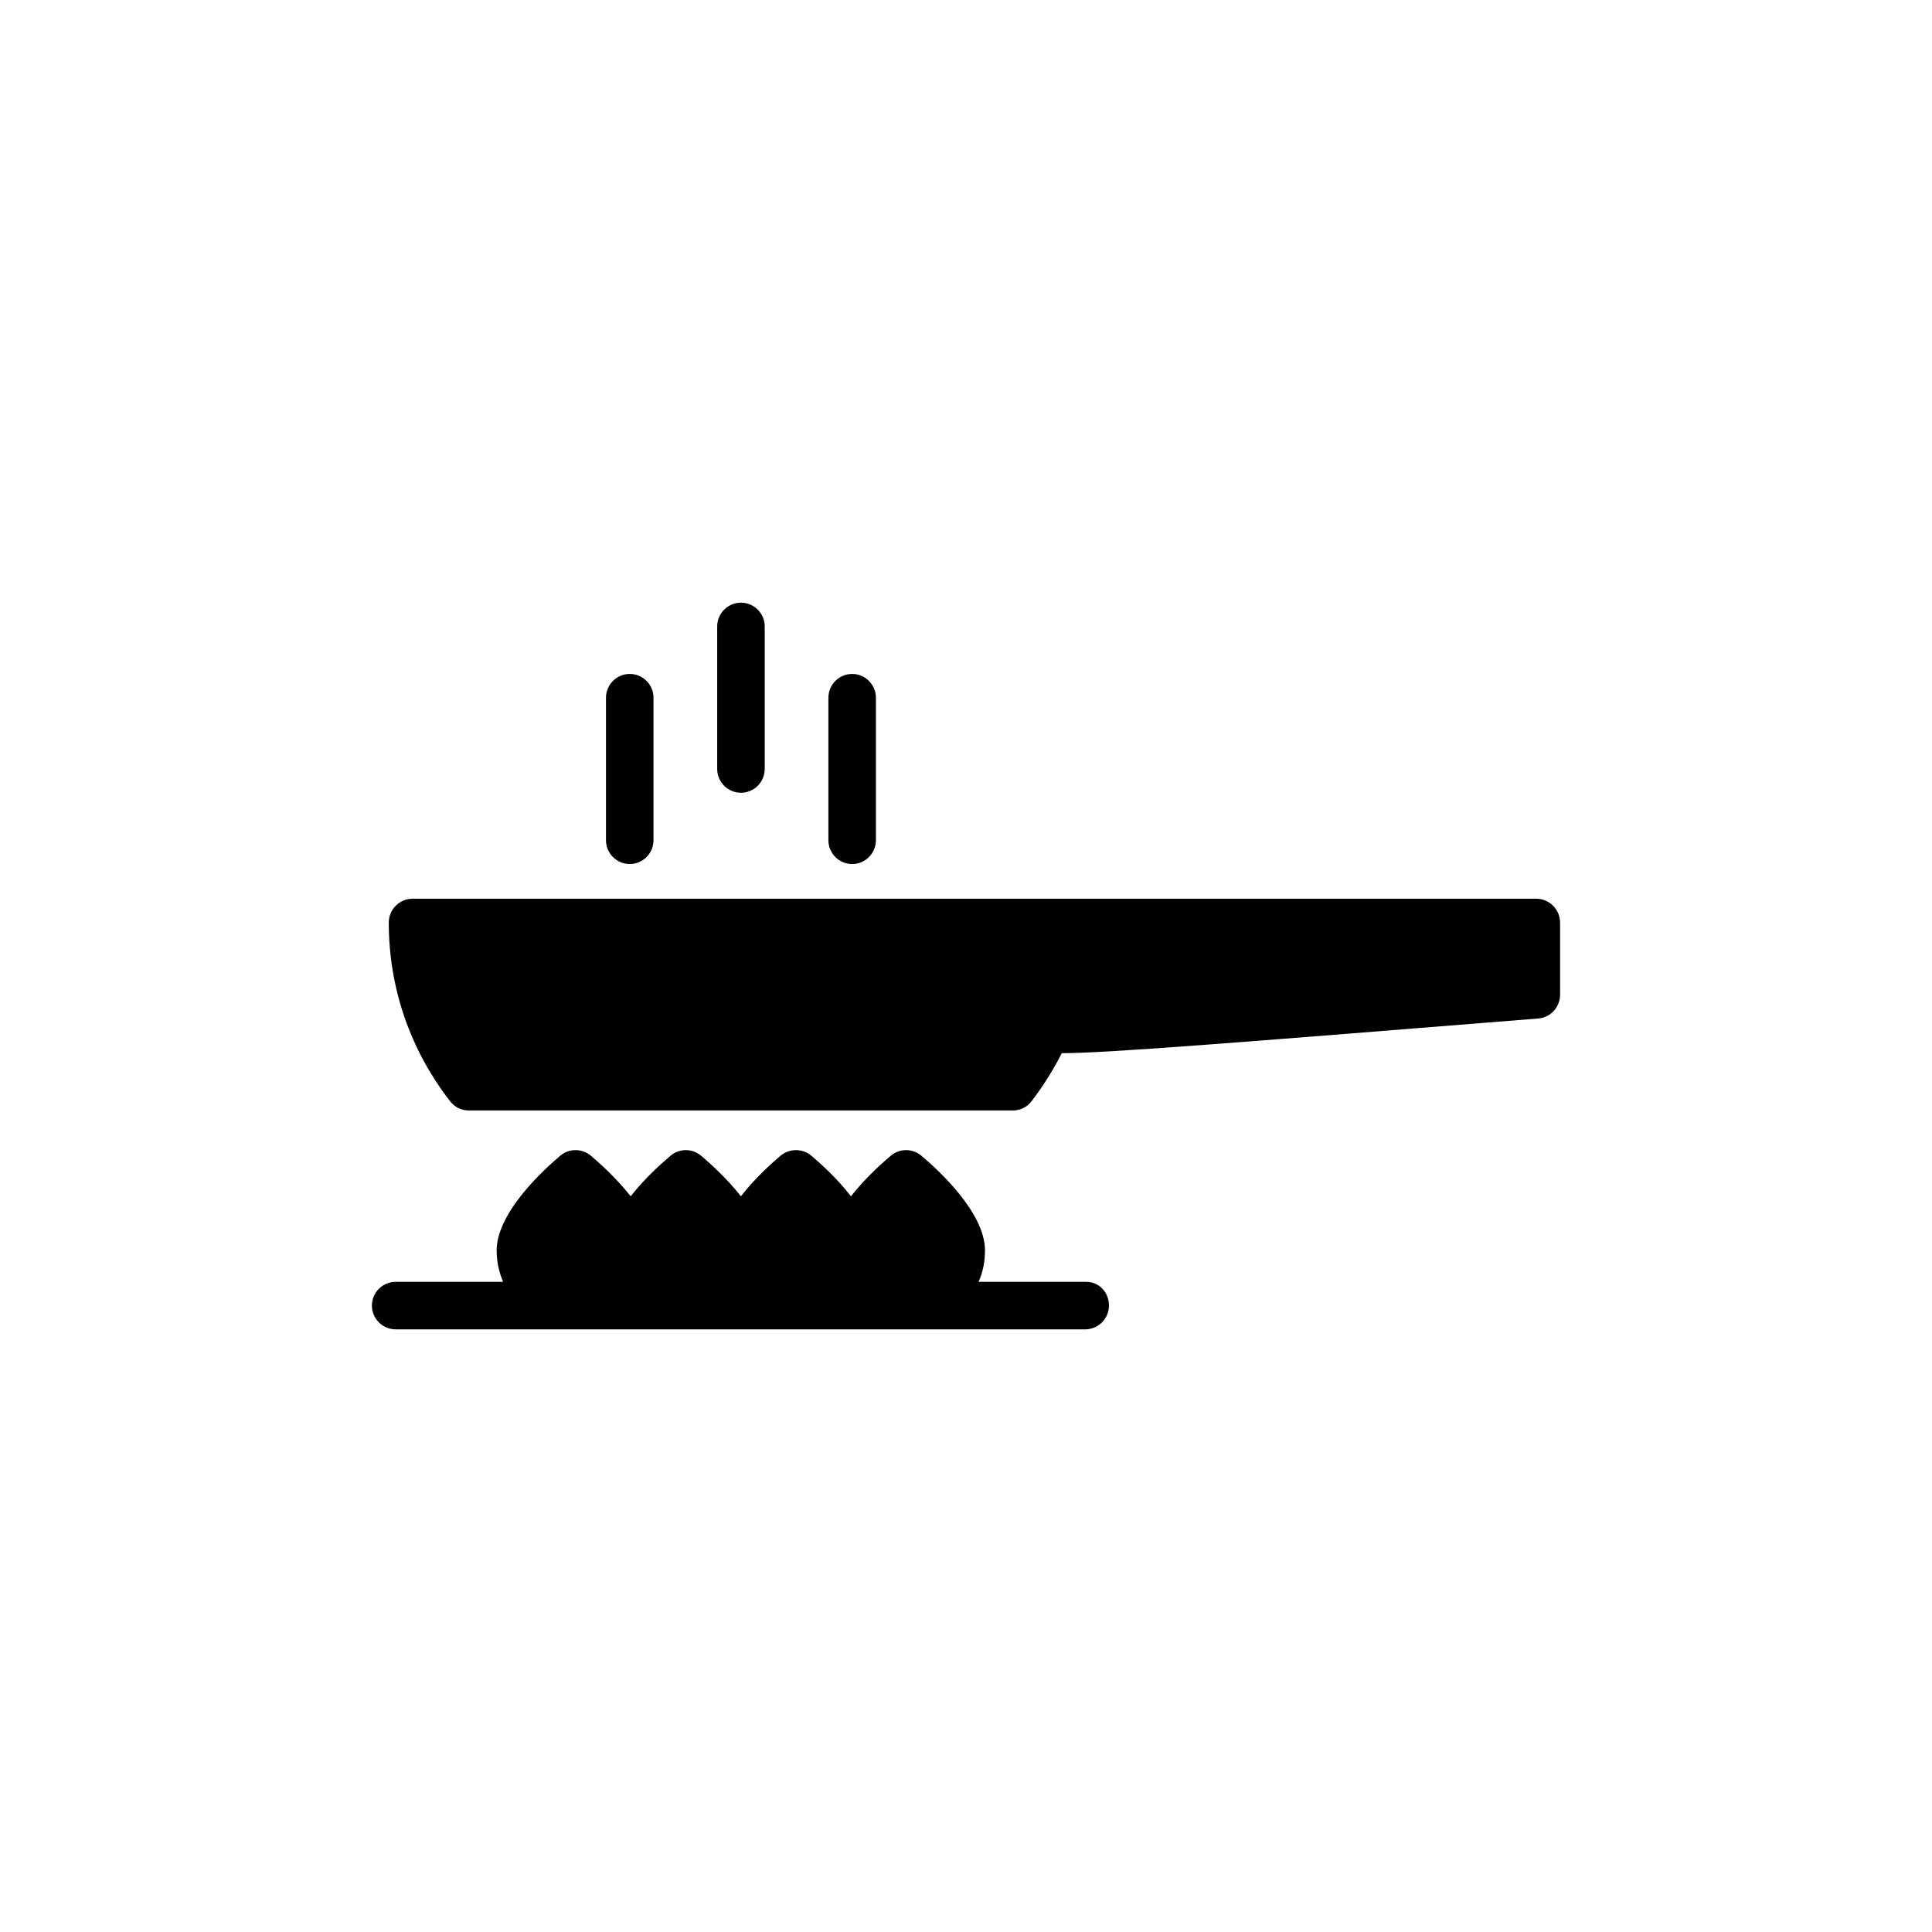
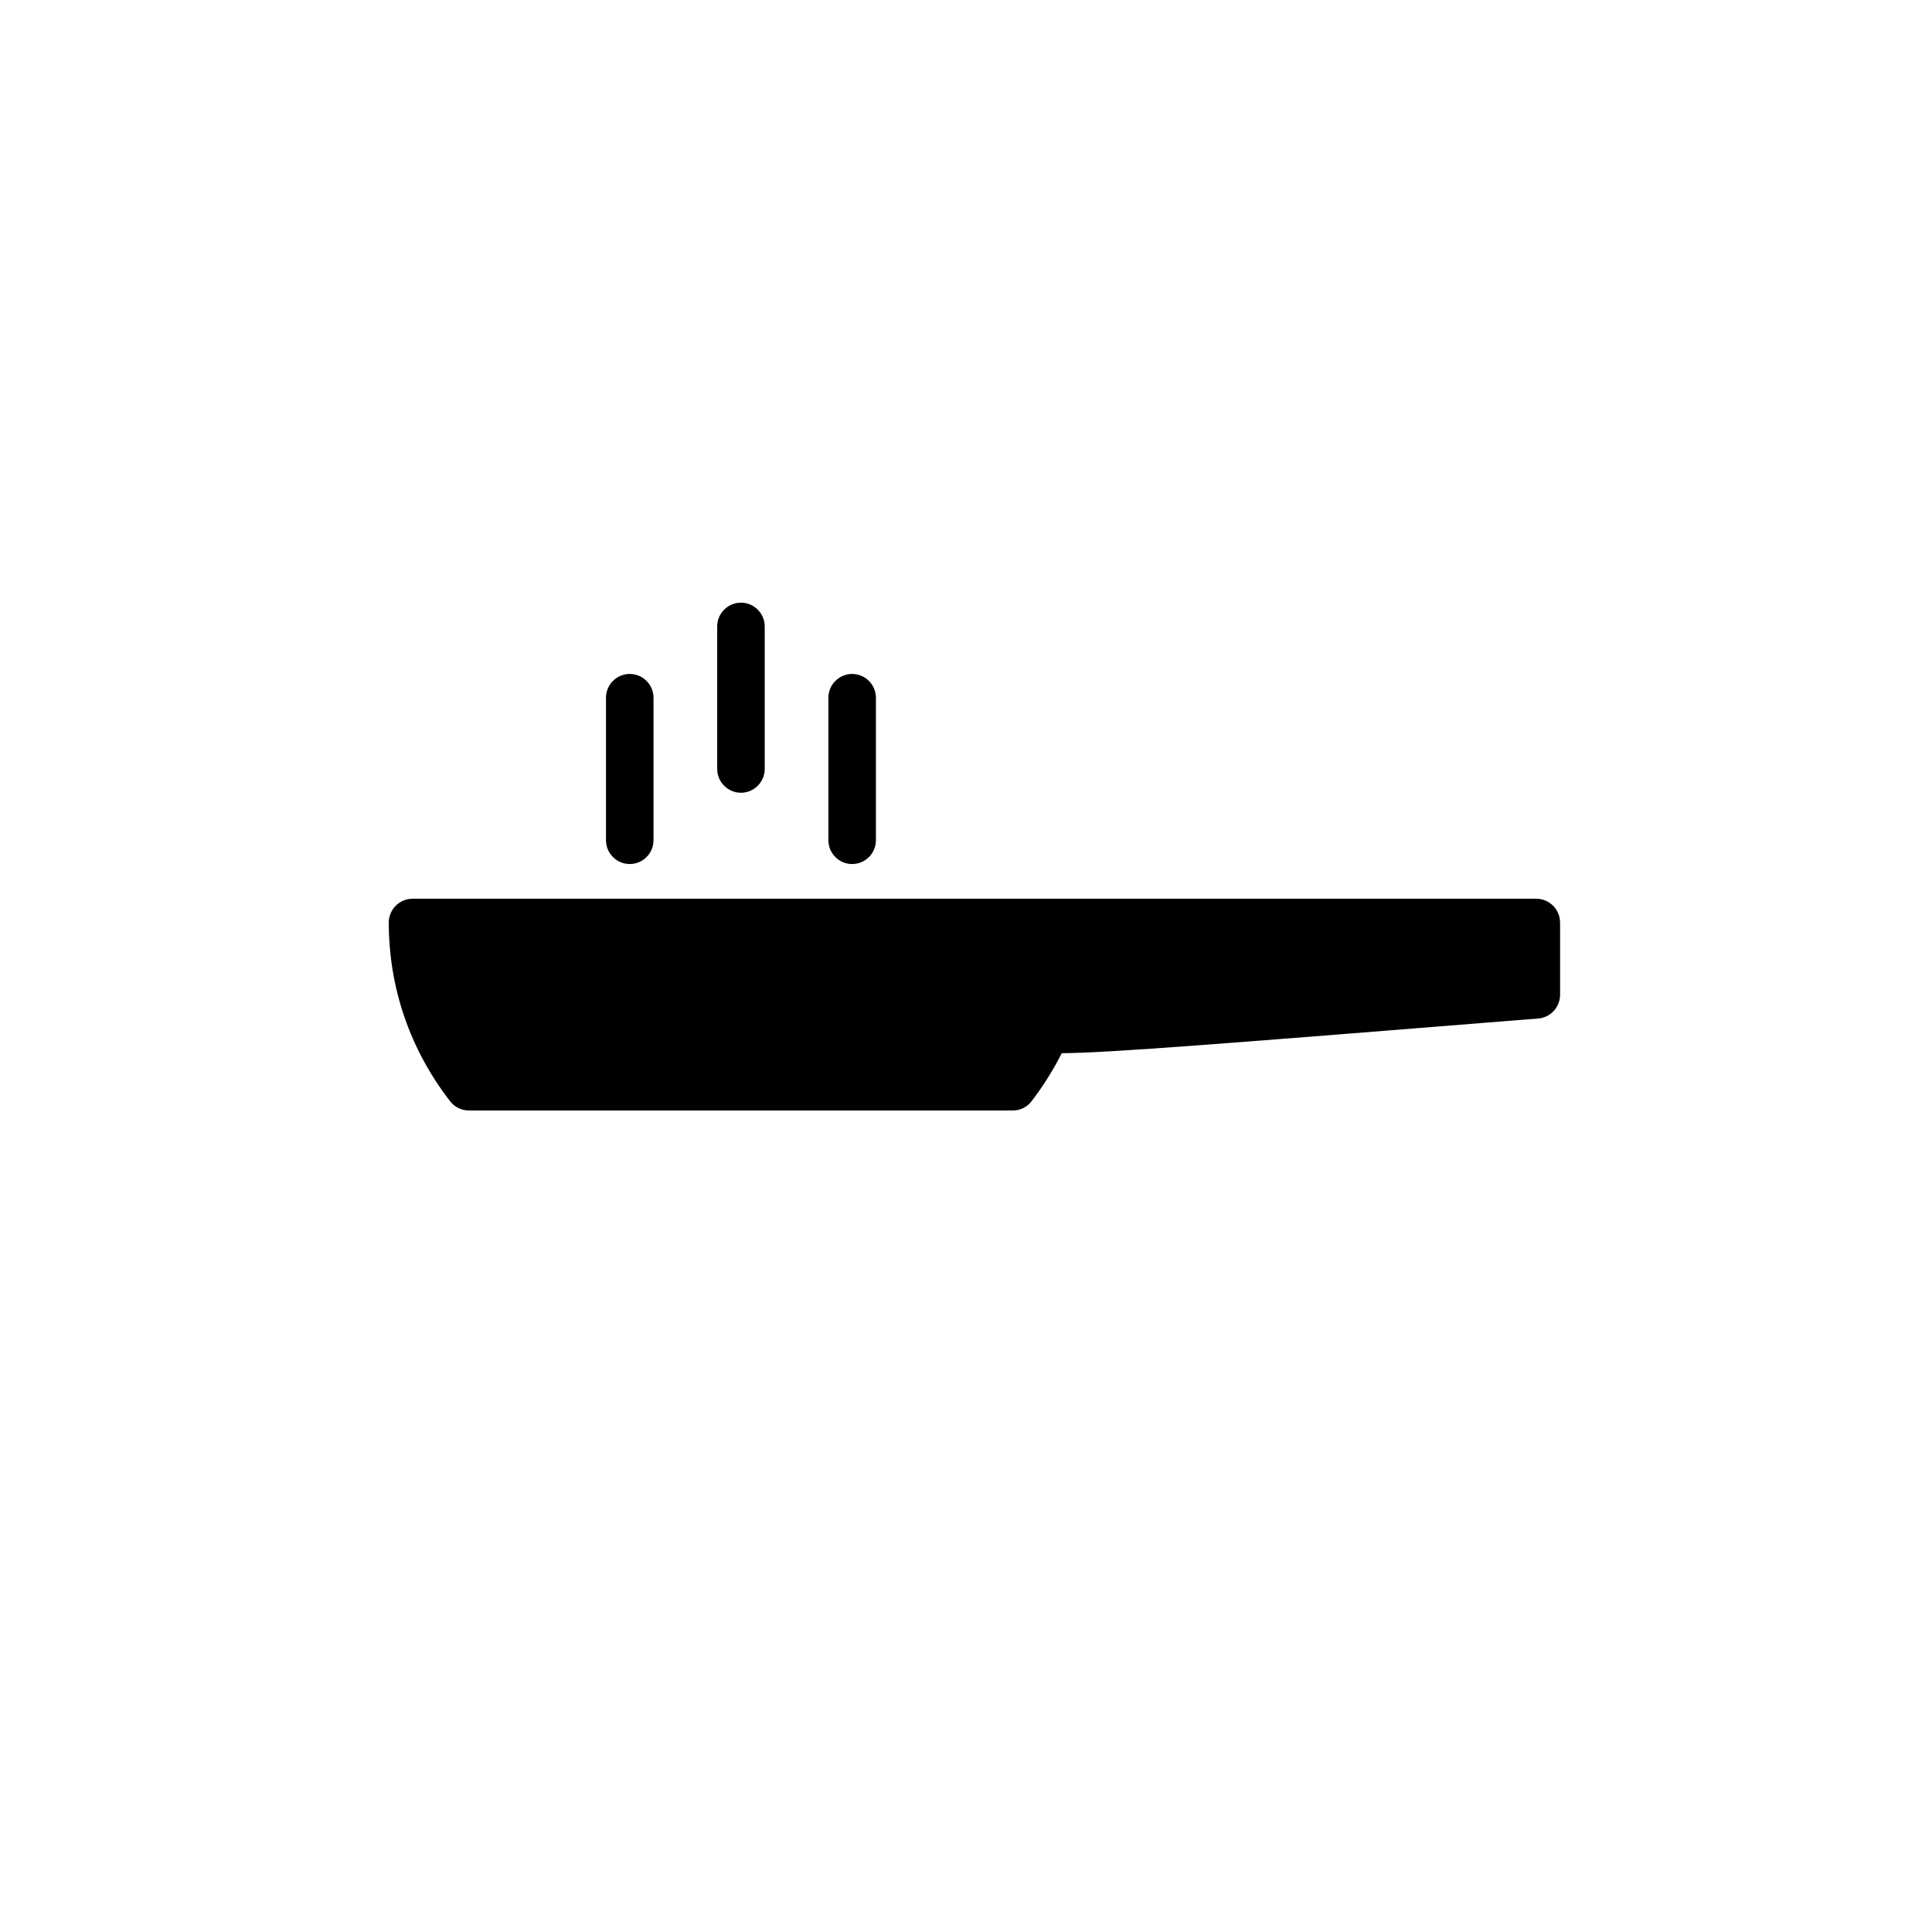
<svg xmlns="http://www.w3.org/2000/svg" fill="#000000" width="800px" height="800px" version="1.1" viewBox="144 144 512 512">
  <g>
    <path d="m557.44 388.47v19.145c0 3.273-2.519 6.047-5.793 6.297-82.562 6.613-113.8 9.133-126.27 9.195-2.266 4.473-4.914 8.691-7.996 12.723-1.195 1.574-3.023 2.457-4.977 2.457h-144.15c-1.953 0-3.777-0.883-4.977-2.457-10.645-13.73-16.246-30.102-16.246-47.359 0-3.465 2.832-6.297 6.297-6.297h174 0.125 123.68c3.465 0 6.297 2.836 6.297 6.297z" />
-     <path d="m431.86 483.7h-28.527c1.133-2.519 1.699-5.352 1.699-8.312 0-10.266-12.91-21.789-16.879-25.129-2.332-1.953-5.731-1.953-8.062 0-2.078 1.762-6.676 5.793-10.578 10.77-3.84-4.977-8.438-9.004-10.516-10.77-2.332-1.953-5.731-1.953-8.125 0-2.078 1.762-6.676 5.793-10.516 10.77-3.906-4.977-8.5-9.004-10.578-10.77-2.332-1.953-5.731-1.953-8.062 0-2.078 1.762-6.676 5.793-10.578 10.77-3.906-4.977-8.5-9.004-10.578-10.77-2.332-1.953-5.731-1.953-8.062 0-3.969 3.336-16.879 14.926-16.879 25.129 0 2.961 0.629 5.731 1.699 8.312h-28.465c-3.465 0-6.297 2.832-6.297 6.297 0 3.465 2.832 6.297 6.297 6.297h47.422 0.25 0.25 28.652 0.25 0.25 28.652 0.25 0.25 28.59 0.25 0.25 47.422c3.465 0 6.297-2.832 6.297-6.297 0.02-3.465-2.562-6.297-6.027-6.297z" />
    <path d="m310.89 372.98c3.465 0 6.297-2.832 6.297-6.297v-37.785c0-3.465-2.832-6.297-6.297-6.297-3.465 0-6.297 2.832-6.297 6.297v37.785c0 3.465 2.832 6.297 6.297 6.297z" />
    <path d="m340.36 354.09c3.465 0 6.297-2.832 6.297-6.297v-37.785c0-3.465-2.832-6.297-6.297-6.297s-6.297 2.832-6.297 6.297v37.785c0 3.461 2.832 6.297 6.297 6.297z" />
    <path d="m369.83 372.98c3.465 0 6.297-2.832 6.297-6.297v-37.785c0-3.465-2.832-6.297-6.297-6.297-3.465 0-6.297 2.832-6.297 6.297v37.785c0 3.465 2.836 6.297 6.297 6.297z" />
  </g>
</svg>